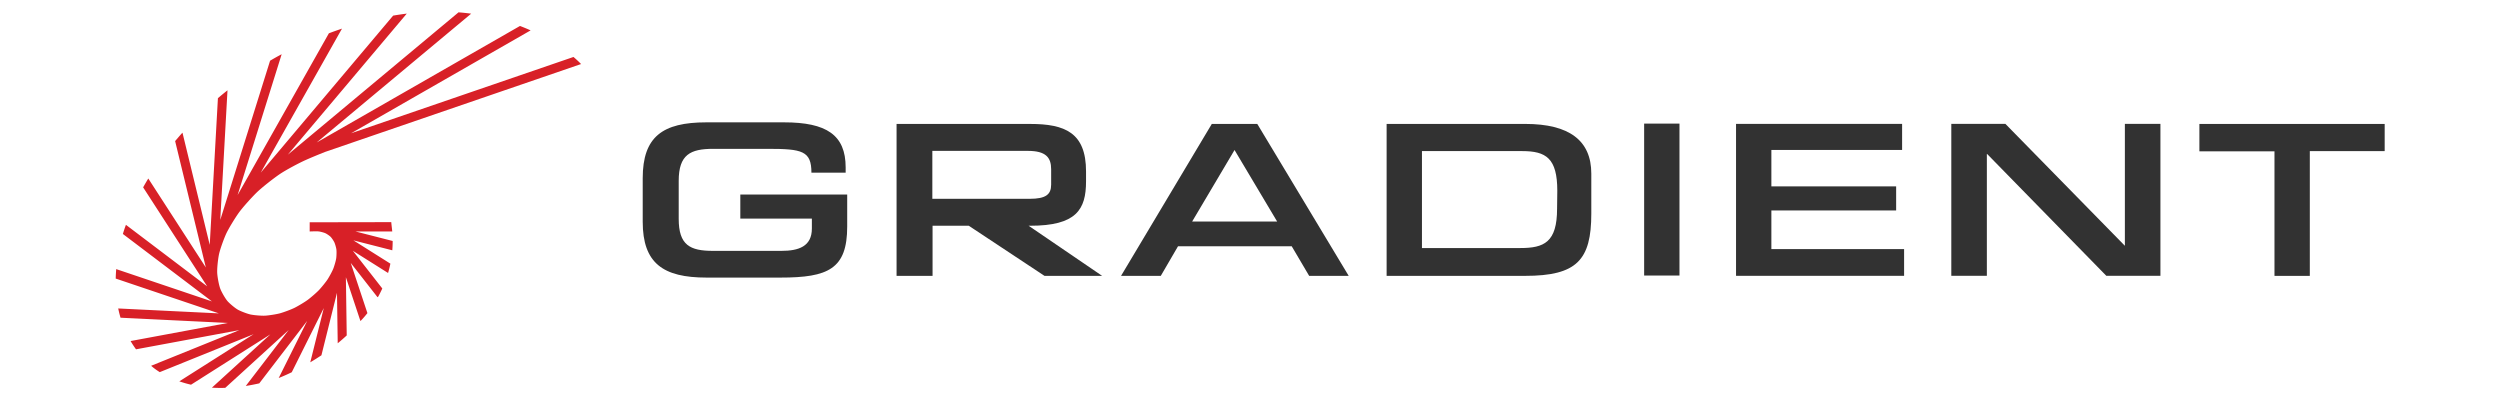
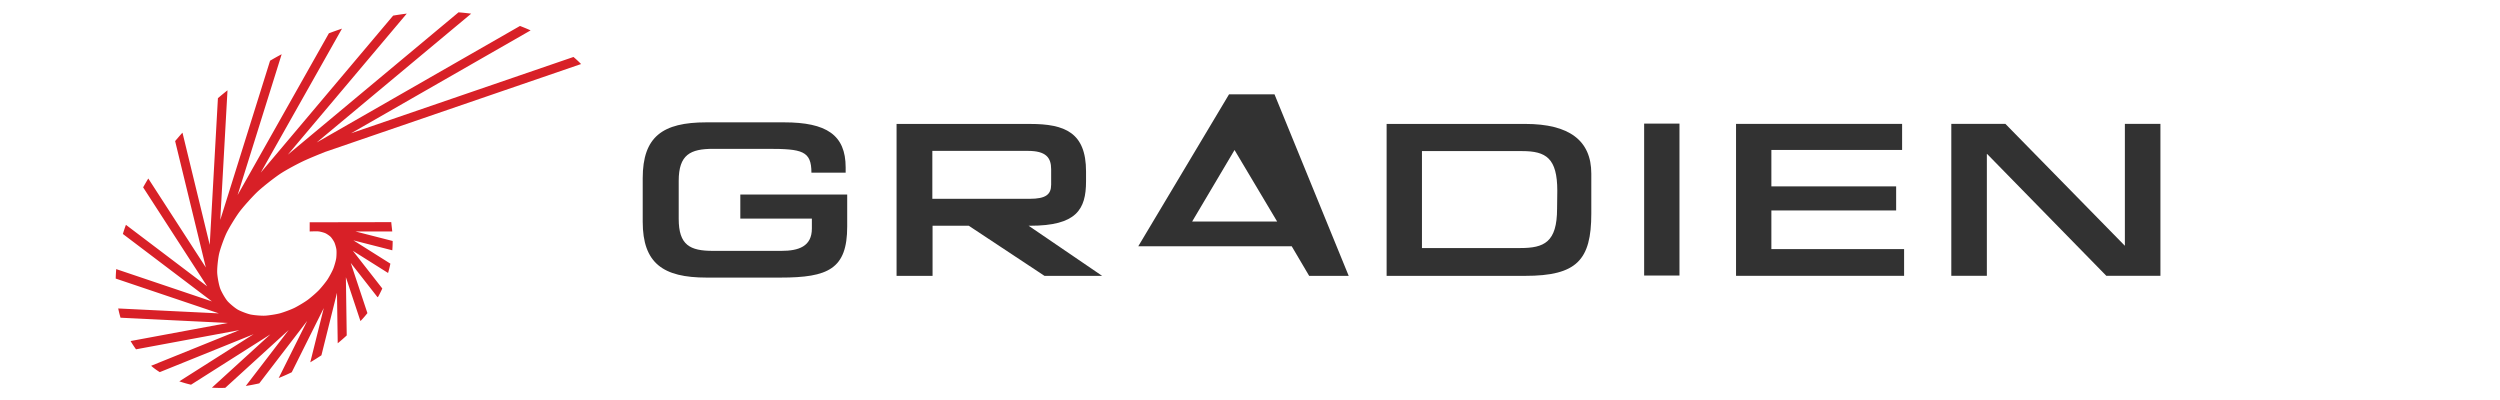
<svg xmlns="http://www.w3.org/2000/svg" xml:space="preserve" style="fill-rule:evenodd;clip-rule:evenodd;stroke-linejoin:round;stroke-miterlimit:2" viewBox="0 0 750 120">
  <path d="m0-305.75-237.43 81.462 191.66-109.847-.003-.008a218 218 0 0 0-11.352-4.711l-217.019 124.382 164.847-137.454-.055-.065a249 249 0 0 0-13.38-1.416l-182.269 151.99 126.202-149.676.793-.939a317 317 0 0 0-14.539 2.132l-141.349 167.636 86.554-153.397.203-.356a423 423 0 0 0-14.003 4.989l-97.448 172.696 47.034-150.326s-4.638 2.329-12.373 6.919l-53.186 169.984 7.726-138.39-.028-.001a419 419 0 0 0-10.196 8.393l-8.743 156.604-29.076-119.685-.184.043a362 362 0 0 0-7.677 8.857l32.777 134.922-61.417-94.95-.076.049a292 292 0 0 0-5.44 9.359L-391.08-60.86l-86.729-65.674s-1.44 3.593-3.274 9.74l95.079 71.998-102.186-34.476a168 168 0 0 0-.539 10.101l110.159 37.167-107.487-5.251c.671 3.288 1.5 6.583 2.464 9.878l114.641 5.596-103.891 19.312a105 105 0 0 0 5.797 8.831l110.332-20.507-94.176 38.07s3.063 2.969 9.194 6.792l100.177-40.499-79.309 50.326a121 121 0 0 0 12.515 3.593l84.709-53.751-62.441 56.919c4.501.282 9.255.352 14.236.209l67.823-61.83-45.88 59.788c4.636-.713 9.437-1.63 14.399-2.759l51.138-66.657-30.396 60.937s5.444-2.045 13.946-6.149l34.198-68.537-14.438 57.928c3.828-2.265 7.83-4.77 11.914-7.5l16.61-66.666.786 53.843a200 200 0 0 0 9.617-8.374l-.903-62.141 15.547 46.814s3.107-2.961 7.442-8.501l-17.789-53.562 28.586 36.579.717-.561a130 130 0 0 0 4.38-8.743l-31.466-40.263 37.63 23.709c.935-3.188 1.76-6.52 2.464-9.963l-39.473-24.868 41.521 10.617c.263-3.229.396-6.552.393-9.952l-39.605-10.129 39.158-.002c-.209-2.507-.992-8.552-1.033-9.99l-87.107.158-.019 9.799 1.68-.056c.009 0 5.92-.201 7.883.008 1.678.179 5.238 1.107 6.926 1.806 1.534.636 4.445 2.633 5.663 3.764 1.142 1.056 3.143 4.016 4.043 5.762.834 1.622 1.963 5.576 2.296 7.677.364 2.271.165 7.158-.133 9.523-.34 2.713-2.014 8.273-3.02 10.912-1.141 3.006-4.384 8.874-6.116 11.591-1.988 3.117-6.76 8.863-9.174 11.447-2.54 2.725-8.589 7.935-11.907 10.43-3.186 2.4-10.314 6.64-14.089 8.555-3.664 1.852-11.471 4.738-15.5 5.885-3.821 1.091-11.964 2.331-15.951 2.581-3.711.236-11.411-.399-15.325-1.16-3.568-.694-10.494-3.367-13.66-5.073-3.055-1.643-8.658-6.333-11.103-9.019-2.402-2.644-6.196-9.255-7.734-12.968-1.621-3.913-3.127-12.528-3.45-16.739-.378-4.904.751-14.889 1.727-19.888 1.101-5.641 5.124-16.607 7.524-21.985 2.678-5.998 9.798-17.454 13.523-22.706 4.304-6.067 14.288-17.011 19.272-21.879 5.355-5.232 17.467-14.74 24.313-19.429 6.586-4.511 20.804-12.1 28.195-15.377 5.673-2.517 12.643-5.42 20.641-8.602L8.086-298.194S5.381-301.173 0-305.75" style="fill:#d82027;fill-rule:nonzero" transform="translate(172.046 103.007)scale(.281)" />
  <path d="M0 59.48h-28.345c-16.668 0-24.452-5.5-24.452-21.406V21.406C-52.797 5.499-45.182 0-28.429 0H1.354C17.599 0 24.96 4.822 24.96 17.259v2.032H11.845c0-8.377-3.553-9.138-16.753-9.138h-20.898c-8.715 0-13.199 2.199-13.199 12.268v14.553c0 10.068 4.315 12.269 13.114 12.269H.338c6.6 0 11.677-1.693 11.677-8.546v-3.808h-27.414v-9.222h40.951v12.268C25.552 56.18 18.275 59.48 0 59.48" style="fill:#323232;fill-rule:nonzero" transform="translate(234.153 36.703)scale(.783)" />
  <path d="M0-37.568h-36.636v18.36H.677c6.092 0 8.207-1.607 8.207-5.415v-5.922c0-4.484-2.03-7.023-8.884-7.023m6.346 47.89L-22.676-8.884h-13.876v19.206h-13.791V-47.89H.846c13.284 0 21.406 3.3 21.406 18.191v3.808c0 10.83-3.723 17.007-21.406 17.007H.254l28.175 19.206z" style="fill:#323232;fill-rule:nonzero" transform="translate(308.388 74.681)scale(.783)" />
-   <path d="m0-38.244-16.245 27.413H16.33zM28.598 9.984 21.914-1.354H-21.66l-6.6 11.338h-15.229l34.774-58.212h17.43L43.744 9.984z" style="fill:#323232;fill-rule:nonzero" transform="translate(370.361 74.946)scale(.783)" />
+   <path d="m0-38.244-16.245 27.413H16.33zM28.598 9.984 21.914-1.354H-21.66h-15.229l34.774-58.212h17.43L43.744 9.984z" style="fill:#323232;fill-rule:nonzero" transform="translate(370.361 74.946)scale(.783)" />
  <path d="M0-6.938c0-12.521-4.315-15.229-13.453-15.229h-38.403v37.143h37.726c9.053 0 14.045-2.199 14.045-15.06zm-12.353 32.575h-53.041v-58.212h53.125c16.837 0 25.298 6.346 25.298 19.037V1.777c0 17.853-5.584 23.86-25.382 23.86" style="fill:#323232;fill-rule:nonzero" transform="translate(467.19 62.684)scale(.783)" />
  <path d="M551.839 242.387h13.537v58.212h-13.537z" style="fill:#323232" transform="translate(61.154 -152.709)scale(.783)" />
  <path d="M0 58.212V0h63.627v9.984H13.538v13.961h47.805v9.222H13.538v14.807h50.851v10.238z" style="fill:#323232;fill-rule:nonzero" transform="translate(520.812 37.166)scale(.783)" />
  <path d="m0 58.212-45.604-46.62-.169-.085v46.705h-13.623V0h20.729L7.107 46.705V0h13.622v58.212z" style="fill:#323232;fill-rule:nonzero" transform="translate(631.898 37.166)scale(.783)" />
-   <path d="M0-37.398v47.805h-13.537v-47.72h-28.768v-10.492h70.989v10.407z" style="fill:#323232;fill-rule:nonzero" transform="translate(692.944 74.615)scale(.783)" />
</svg>